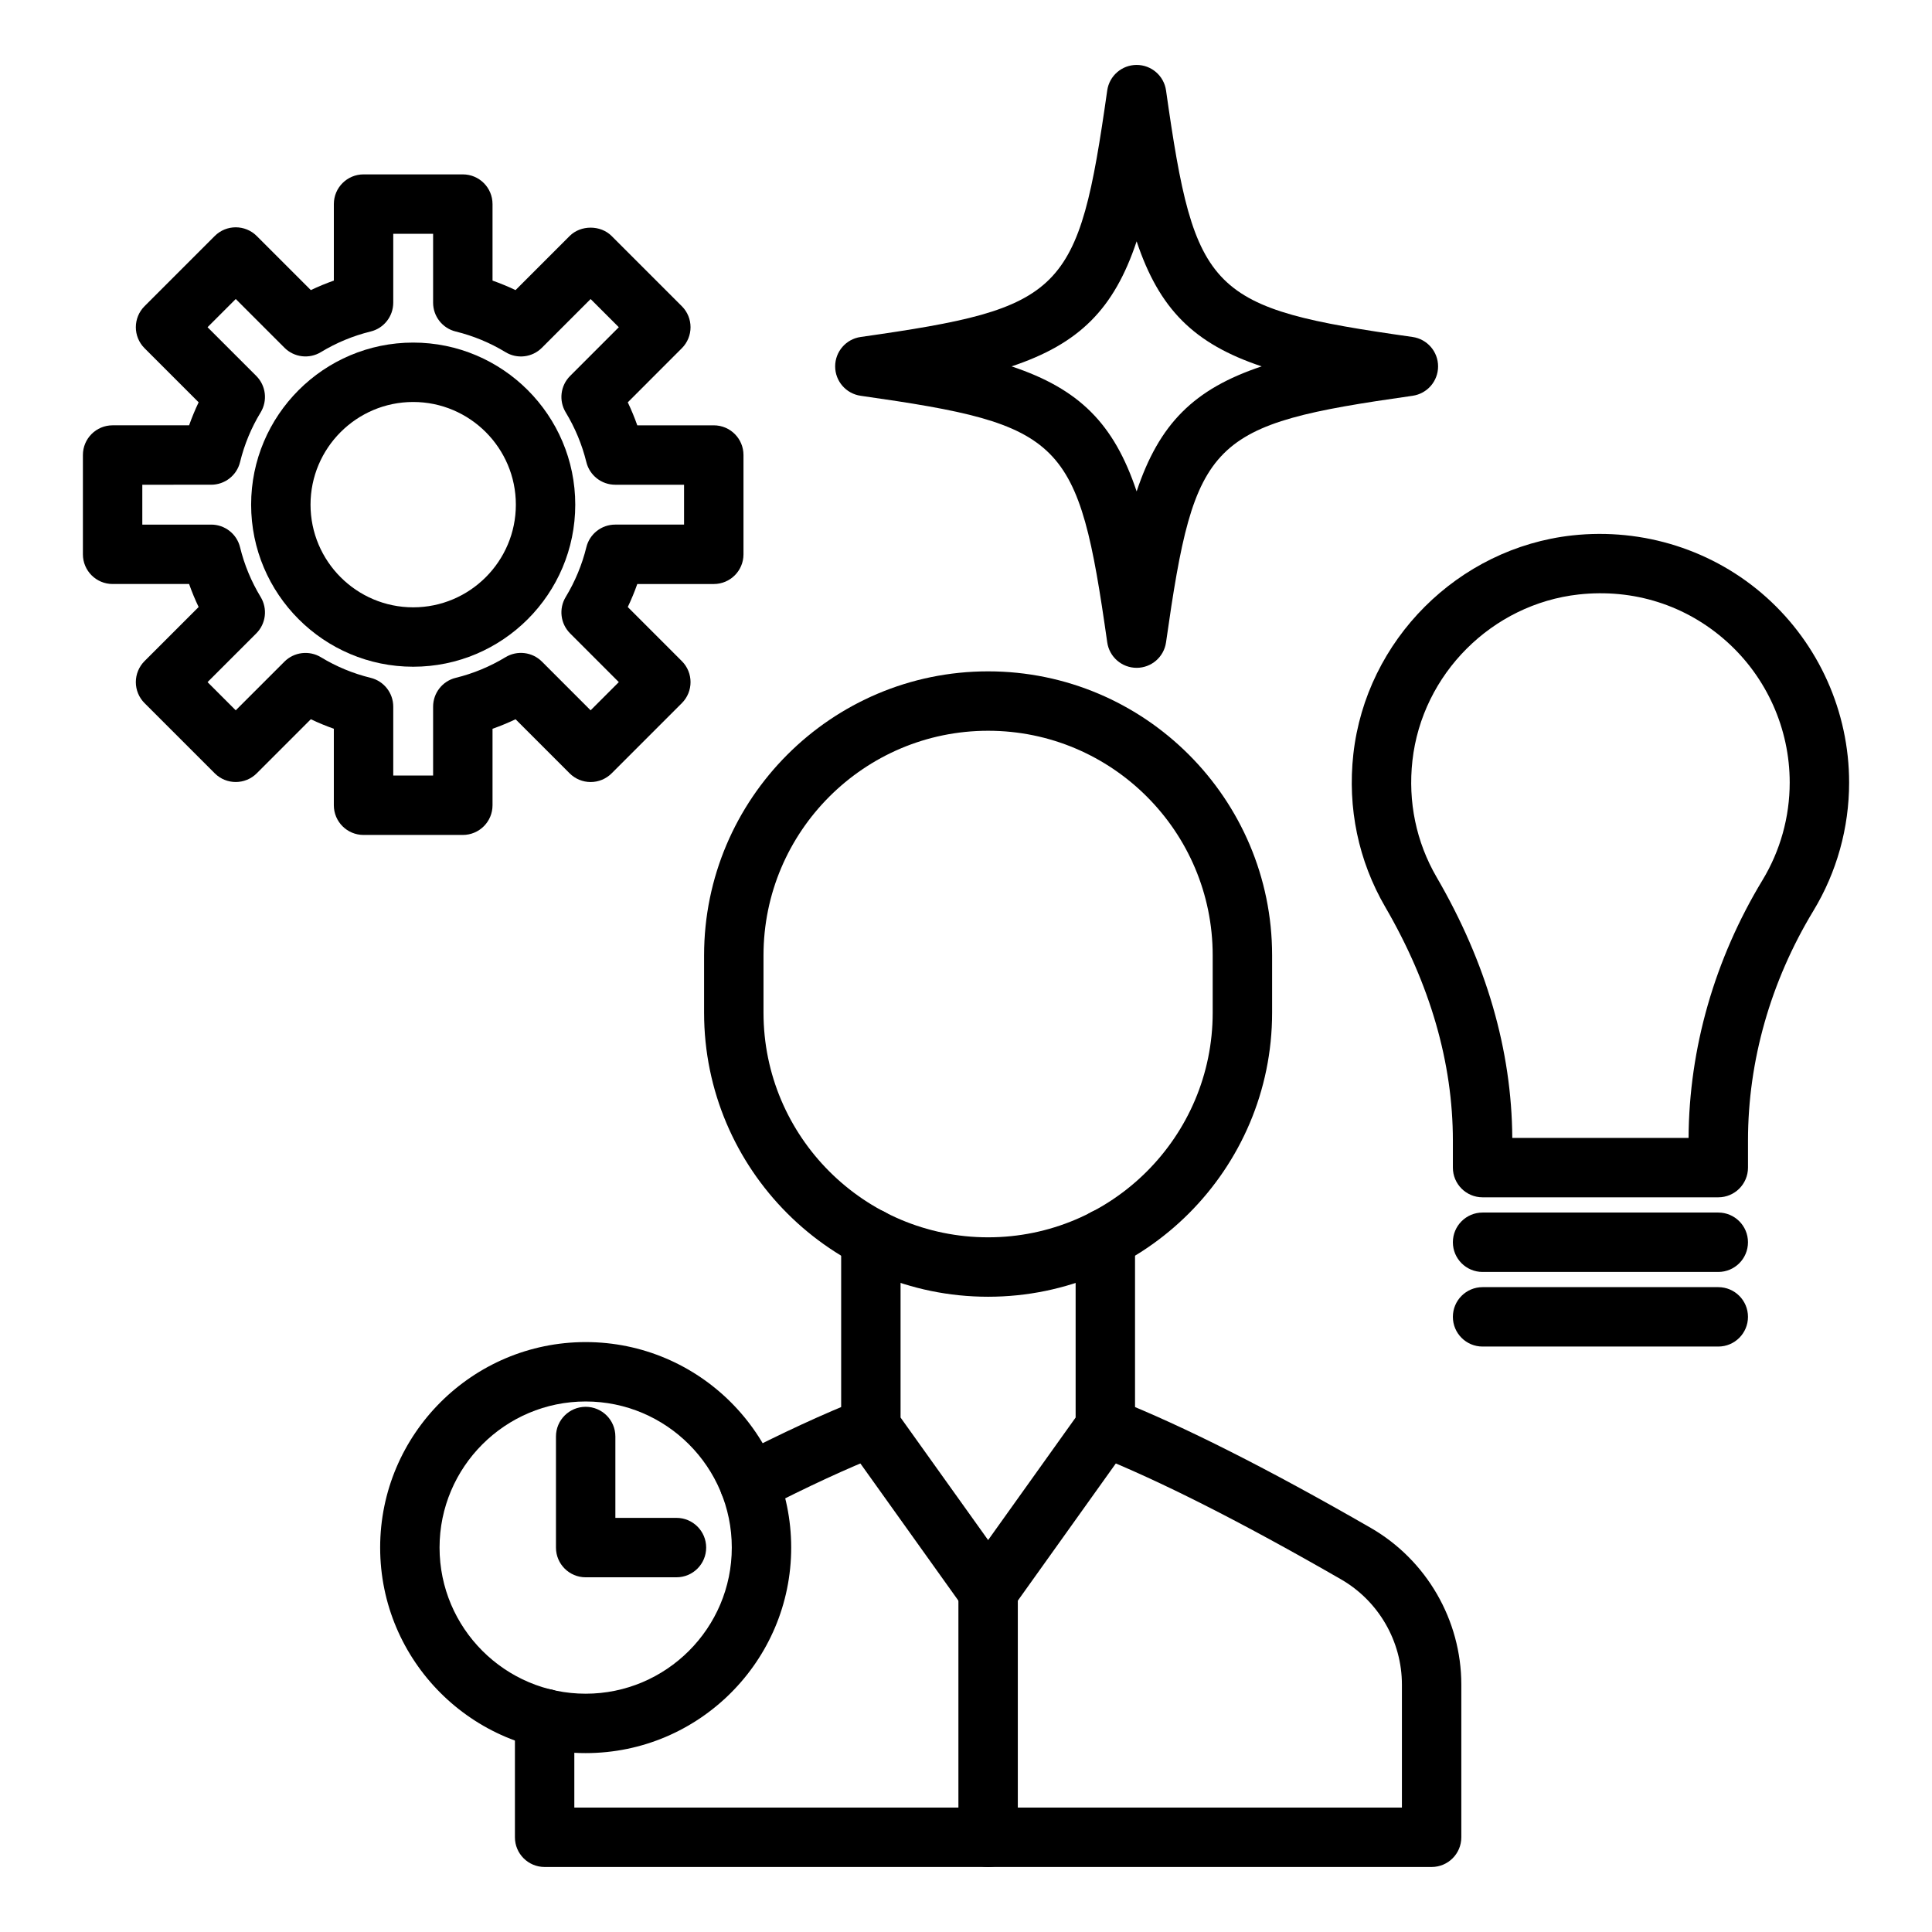
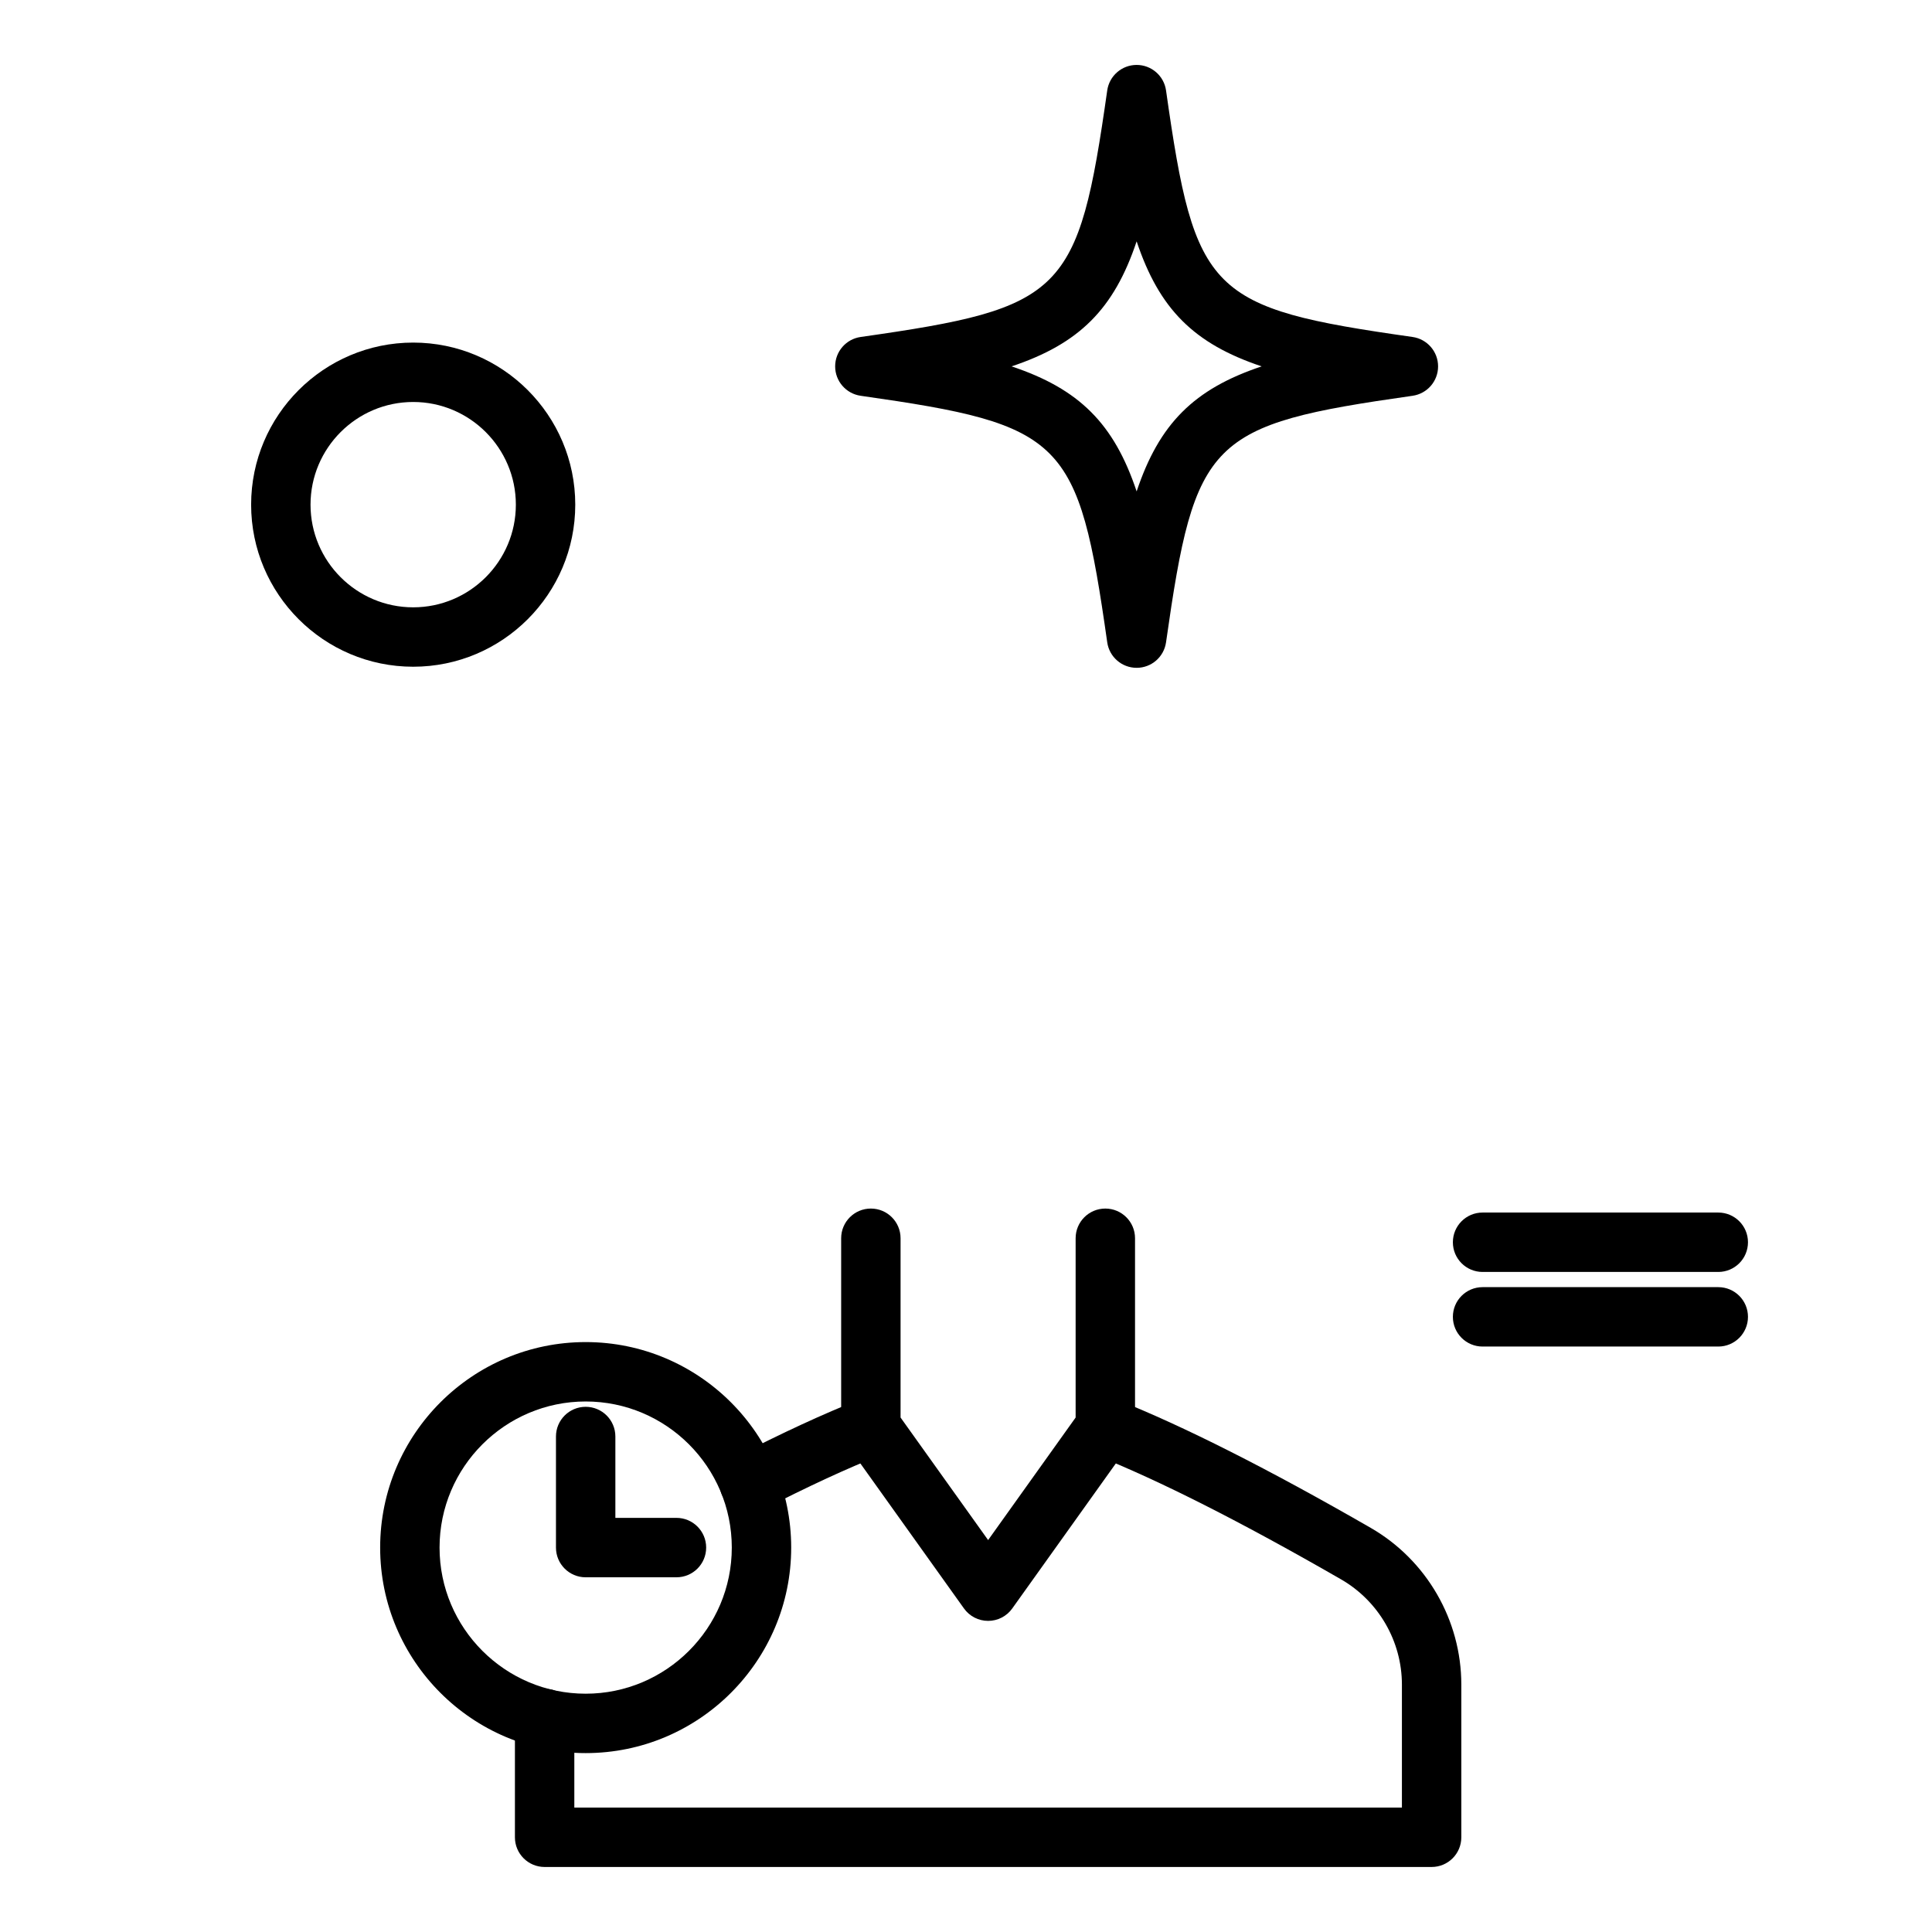
<svg xmlns="http://www.w3.org/2000/svg" fill="#000000" width="800px" height="800px" version="1.1" viewBox="144 144 512 512">
  <g>
    <path d="m342.58 544.94c-2.852 0-5.613-1.559-7.004-4.266-1.992-3.867-0.477-8.613 3.391-10.605 12.27-6.32 23.348-11.434 32.918-15.207 4.027-1.594 8.609 0.391 10.211 4.441 1.59 4.047-0.398 8.617-4.445 10.215-9.078 3.574-19.672 8.473-31.473 14.551-1.156 0.594-2.383 0.871-3.598 0.871z" />
    <path d="m523.39 638.77h-235.06c-4.352 0-7.871-3.523-7.871-7.871v-31.488c0-4.348 3.519-7.871 7.871-7.871s7.871 3.523 7.871 7.871v23.617h219.32v-32.586c0-11.477-6.18-22.164-16.129-27.895-26.391-15.199-48.371-26.316-65.336-33.043-4.043-1.602-6.019-6.18-4.422-10.219 1.605-4.047 6.219-6.004 10.219-4.418 17.672 7.008 40.352 18.457 67.395 34.031 14.812 8.535 24.016 24.449 24.016 41.539v40.461c0.004 4.348-3.516 7.871-7.867 7.871z" />
    <path d="m405.86 573.55c-2.543 0-4.93-1.227-6.402-3.297l-31.074-43.496c-0.953-1.332-1.469-2.934-1.469-4.574v-50.031c0-4.348 3.519-7.871 7.871-7.871 4.352 0 7.871 3.523 7.871 7.871v47.508l23.203 32.477 23.191-32.477v-47.508c0-4.348 3.519-7.871 7.871-7.871 4.352 0 7.871 3.523 7.871 7.871v50.031c0 1.641-0.516 3.238-1.469 4.574l-31.066 43.496c-1.469 2.07-3.852 3.297-6.398 3.297z" />
-     <path d="m405.86 487.65c-41.504 0-75.27-33.766-75.27-75.266v-15.207c0-41.496 33.766-75.262 75.27-75.262 41.496 0 75.262 33.766 75.262 75.262v15.207c0 41.5-33.762 75.266-75.262 75.266zm0-149.99c-32.824 0-59.523 26.699-59.523 59.516v15.207c0 32.816 26.699 59.52 59.523 59.52 32.816 0 59.516-26.703 59.516-59.52v-15.207c0.004-32.816-26.695-59.516-59.516-59.516z" />
-     <path d="m405.86 638.79c-4.352 0-7.871-3.523-7.871-7.871v-65.262c0-4.348 3.519-7.871 7.871-7.871 4.352 0 7.871 3.523 7.871 7.871v65.262c0 4.344-3.519 7.871-7.871 7.871z" />
-     <path d="m266.65 365.27h-26.309c-4.352 0-7.871-3.523-7.871-7.871v-20.273c-2.074-0.734-4.113-1.574-6.098-2.523l-14.332 14.332c-3.074 3.074-8.055 3.074-11.133 0l-18.605-18.605c-1.477-1.477-2.305-3.481-2.305-5.566 0-2.086 0.832-4.09 2.305-5.566l14.336-14.332c-0.953-1.988-1.789-4.023-2.527-6.102l-20.27 0.004c-4.352 0-7.871-3.523-7.871-7.871v-26.312c0-4.348 3.519-7.871 7.871-7.871h20.273c0.738-2.074 1.574-4.109 2.527-6.098l-14.336-14.336c-3.074-3.074-3.074-8.055 0-11.133l18.602-18.602c3.074-3.074 8.055-3.074 11.133 0l14.336 14.336c1.984-0.949 4.019-1.789 6.098-2.523v-20.273c0-4.348 3.519-7.871 7.871-7.871h26.309c4.352 0 7.871 3.523 7.871 7.871v20.273c2.074 0.734 4.113 1.574 6.098 2.523l14.336-14.336c2.953-2.953 8.18-2.953 11.133 0l18.605 18.605c3.074 3.074 3.074 8.055 0 11.133l-14.328 14.34c0.945 1.984 1.789 4.016 2.519 6.094h20.273c4.352 0 7.871 3.523 7.871 7.871v26.312c0 4.348-3.519 7.871-7.871 7.871h-20.273c-0.73 2.074-1.574 4.109-2.519 6.098l14.328 14.336c3.074 3.074 3.074 8.055 0 11.133l-18.605 18.605c-1.477 1.477-3.477 2.305-5.566 2.305-2.09 0-4.09-0.832-5.566-2.305l-14.328-14.332c-1.992 0.949-4.027 1.789-6.106 2.523v20.273c0 4.34-3.519 7.863-7.875 7.863zm-18.434-15.742h10.562v-18.254c0-3.629 2.477-6.785 6.004-7.644 4.644-1.137 9.078-2.981 13.184-5.465 3.09-1.875 7.09-1.398 9.648 1.164l12.906 12.91 7.473-7.473-12.906-12.91c-2.566-2.562-3.043-6.547-1.168-9.645 2.484-4.102 4.328-8.543 5.473-13.195 0.859-3.516 4.019-5.992 7.641-5.992h18.25v-10.566h-18.25c-3.621 0-6.781-2.477-7.641-5.992-1.145-4.656-2.992-9.09-5.473-13.188-1.875-3.102-1.398-7.086 1.168-9.648l12.906-12.914-7.473-7.469-12.906 12.91c-2.559 2.574-6.559 3.051-9.648 1.164-4.106-2.488-8.543-4.328-13.184-5.465-3.527-0.859-6.004-4.016-6.004-7.644v-18.258h-10.562v18.254c0 3.625-2.477 6.785-5.996 7.644-4.66 1.141-9.094 2.981-13.176 5.461-3.09 1.879-7.09 1.414-9.656-1.16l-12.914-12.914-7.473 7.473 12.914 12.914c2.566 2.566 3.043 6.555 1.16 9.656-2.492 4.09-4.32 8.52-5.457 13.168-0.859 3.523-4.019 6.004-7.648 6.004l-18.258 0.004v10.566h18.258c3.629 0 6.789 2.481 7.648 6.004 1.129 4.648 2.977 9.078 5.457 13.176 1.883 3.102 1.406 7.09-1.16 9.652l-12.914 12.91 7.473 7.473 12.914-12.91c2.566-2.562 6.566-3.027 9.656-1.16 4.082 2.484 8.516 4.32 13.176 5.461 3.519 0.859 5.996 4.019 5.996 7.644z" />
    <path d="m253.5 320.69c-23.684 0-42.949-19.27-42.949-42.949 0-23.684 19.266-42.953 42.949-42.953s42.949 19.27 42.949 42.953c0.004 23.68-19.262 42.949-42.949 42.949zm0-70.16c-15 0-27.207 12.207-27.207 27.211 0 15 12.207 27.207 27.207 27.207s27.207-12.203 27.207-27.207c0-15.004-12.207-27.211-27.207-27.211z" />
-     <path d="m599.36 461.3h-62.461c-4.352 0-7.871-3.523-7.871-7.871v-7.113c0-20.664-6.027-41.5-17.91-61.934-7.125-12.25-10.055-26.273-8.465-40.543 3.375-30.227 27.766-54.598 57.996-57.949 18.797-2.059 37.5 3.902 51.438 16.383 13.945 12.492 21.949 30.391 21.949 49.105 0 12.012-3.273 23.773-9.48 34.012-11.332 18.715-17.32 39.766-17.32 60.879v7.164c-0.004 4.344-3.523 7.867-7.875 7.867zm-54.59-15.742h46.719c0.129-23.75 6.902-47.359 19.598-68.328 4.711-7.781 7.203-16.719 7.203-25.855 0-14.242-6.09-27.863-16.711-37.375-10.762-9.645-24.699-14.047-39.191-12.461-22.977 2.543-41.52 21.066-44.082 44.043-1.215 10.895 1 21.57 6.418 30.883 13.16 22.621 19.902 45.863 20.047 69.094z" />
    <path d="m599.36 481.08h-62.461c-4.352 0-7.871-3.523-7.871-7.871 0-4.348 3.519-7.871 7.871-7.871h62.461c4.352 0 7.871 3.523 7.871 7.871 0 4.348-3.519 7.871-7.871 7.871z" />
    <path d="m599.36 500.85h-62.461c-4.352 0-7.871-3.523-7.871-7.871 0-4.348 3.519-7.871 7.871-7.871h62.461c4.352 0 7.871 3.523 7.871 7.871 0 4.344-3.519 7.871-7.871 7.871z" />
    <path d="m299.21 608.59c-30.035 0-54.465-24.434-54.465-54.465s24.43-54.461 54.465-54.461c30.035 0 54.465 24.43 54.465 54.461s-24.43 54.465-54.465 54.465zm0-93.184c-21.348 0-38.723 17.371-38.723 38.719 0 21.352 17.375 38.723 38.723 38.723 21.348 0 38.723-17.371 38.723-38.723 0-21.348-17.375-38.719-38.723-38.719z" />
    <path d="m323.27 562h-24.062c-4.352 0-7.871-3.523-7.871-7.871v-29.438c0-4.348 3.519-7.871 7.871-7.871 4.352 0 7.871 3.523 7.871 7.871v21.562h16.191c4.352 0 7.871 3.523 7.871 7.871 0 4.352-3.519 7.875-7.871 7.875z" />
    <path d="m445.22 320.98c-3.922 0-7.242-2.883-7.793-6.762-7.68-53.992-11.348-57.656-65.336-65.332-3.883-0.555-6.766-3.875-6.766-7.793 0-3.922 2.883-7.242 6.766-7.793 53.988-7.68 57.656-11.344 65.336-65.332 0.555-3.879 3.875-6.762 7.793-6.762 3.922 0 7.242 2.883 7.793 6.766 7.672 53.984 11.34 57.648 65.328 65.328 3.883 0.555 6.766 3.875 6.766 7.793 0 3.922-2.883 7.242-6.766 7.793-53.988 7.676-57.656 11.34-65.328 65.328-0.551 3.883-3.871 6.766-7.793 6.766zm-33.141-79.887c17.941 5.988 27.145 15.191 33.141 33.133 5.988-17.934 15.191-27.145 33.133-33.133-17.941-5.992-27.145-15.199-33.133-33.137-5.996 17.941-15.195 27.145-33.141 33.137z" />
  </g>
</svg>